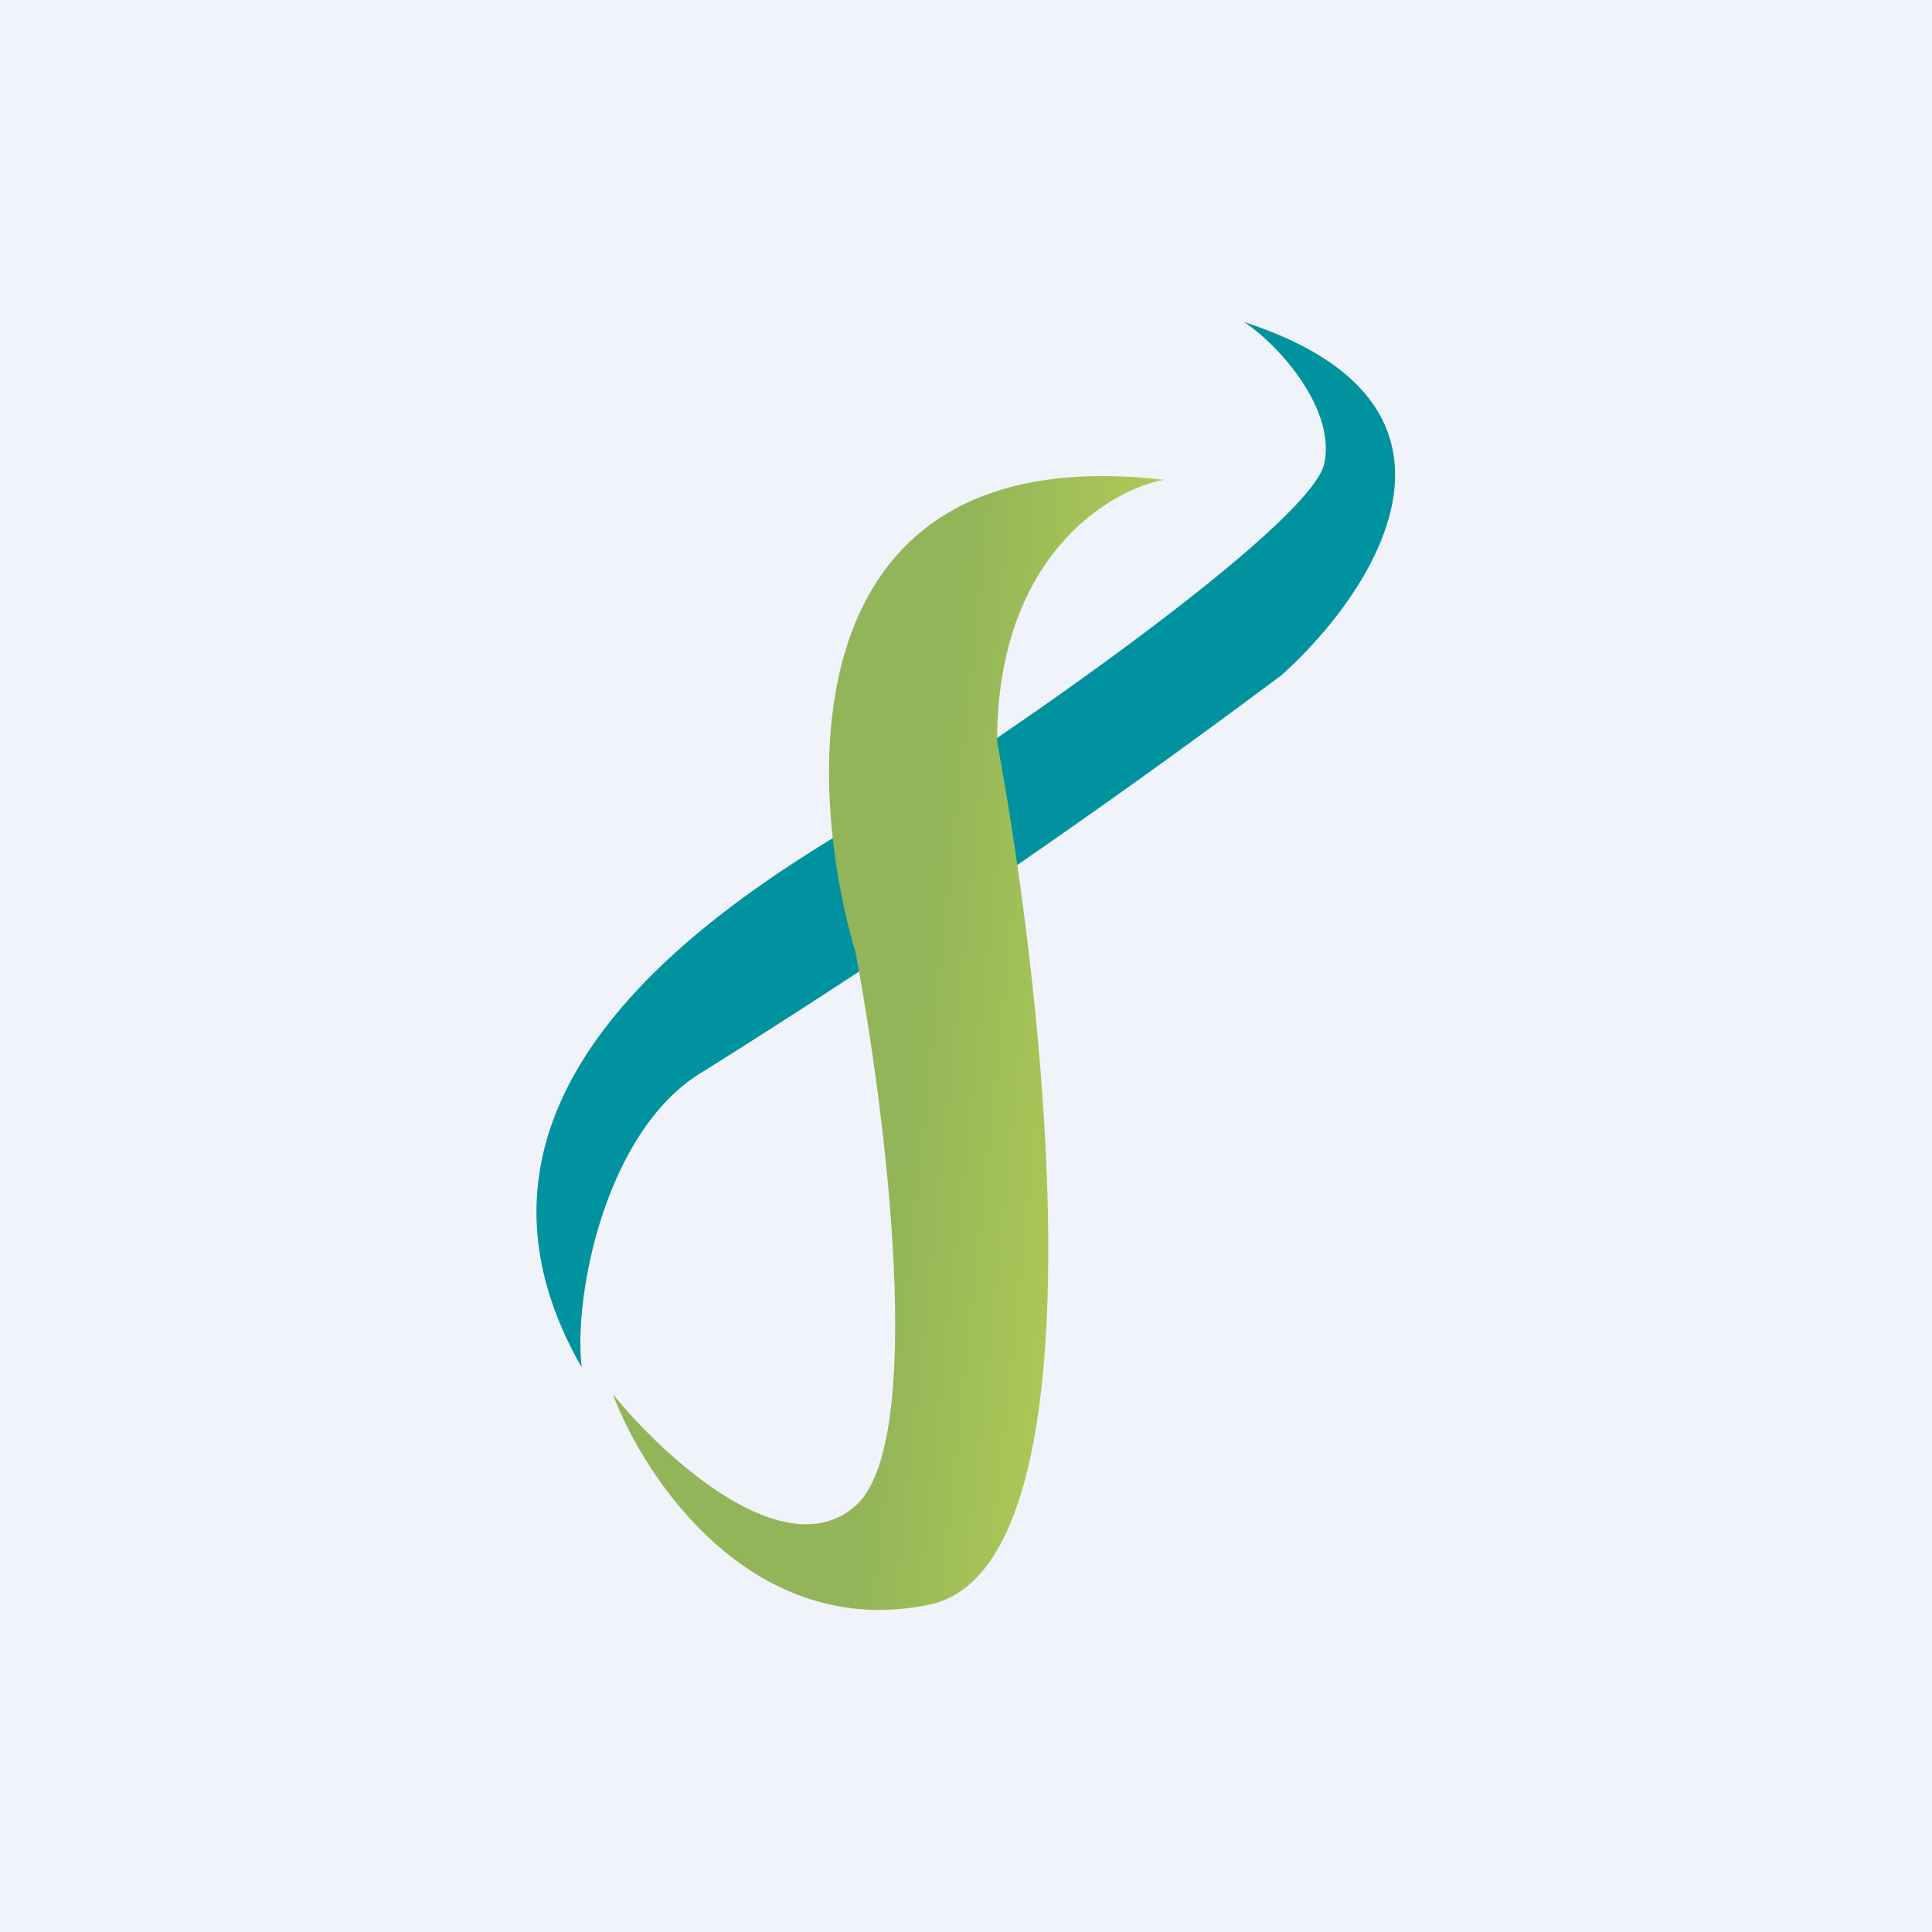
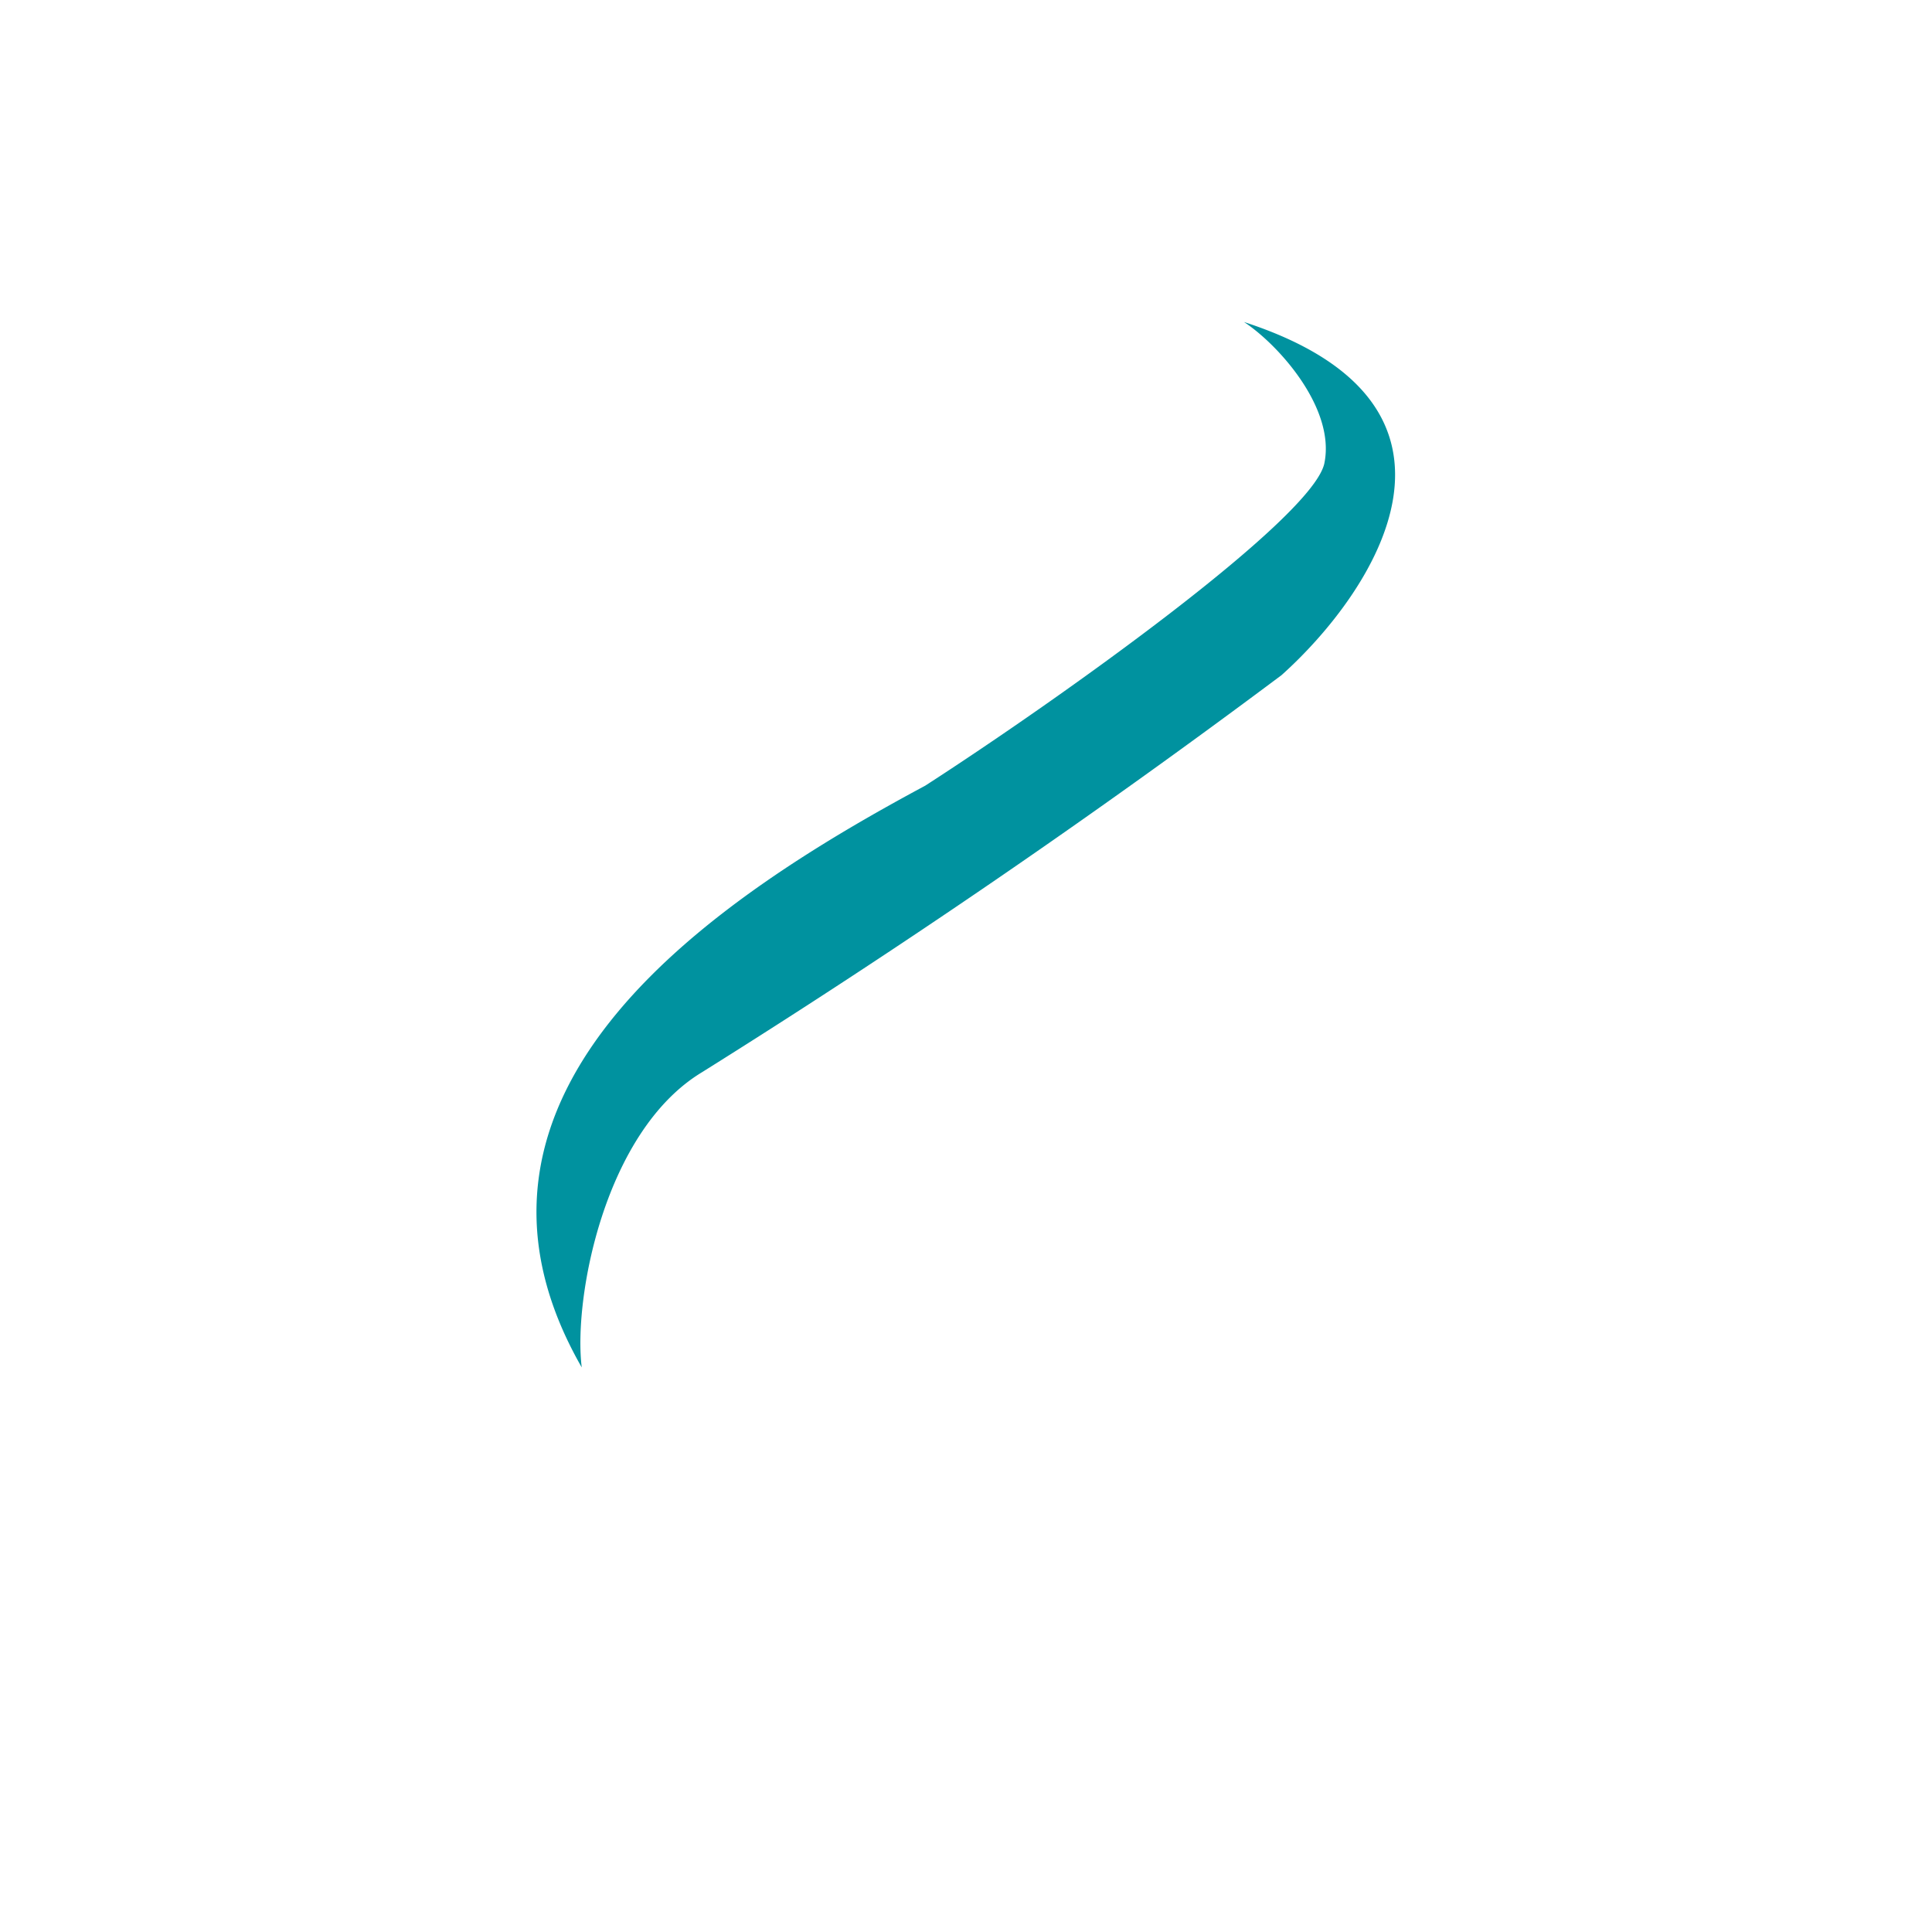
<svg xmlns="http://www.w3.org/2000/svg" width="18" height="18" viewBox="0 0 18 18">
-   <path fill="#F0F3FA" d="M0 0h18v18H0z" />
  <path d="M12.34 4.31c.1-.51-.43-1.1-.75-1.31 2.37.77 1.22 2.51.35 3.29a78.77 78.77 0 0 1-5.4 3.7c-.91.55-1.2 2.11-1.12 2.75-1.49-2.6 1.3-4.4 3.2-5.42 1.24-.8 3.63-2.5 3.72-3.01z" fill="#00929F" />
-   <path d="M9.29 6.9c0-1.7 1.03-2.33 1.55-2.43-3.46-.4-3.35 2.77-2.87 4.4.28 1.48.67 4.57 0 5.16-.66.58-1.78-.45-2.26-1.04.3.8 1.31 2.3 2.95 1.96 1.64-.35 1.1-5.5.63-8.04z" fill="url(#ab5n1rcon)" />
  <defs>
    <linearGradient id="ab5n1rcon" x1="8.27" y1="11.7" x2="10.36" y2="11.92" gradientUnits="userSpaceOnUse">
      <stop stop-color="#92B559" />
      <stop offset="1" stop-color="#B3CD55" />
    </linearGradient>
  </defs>
</svg>